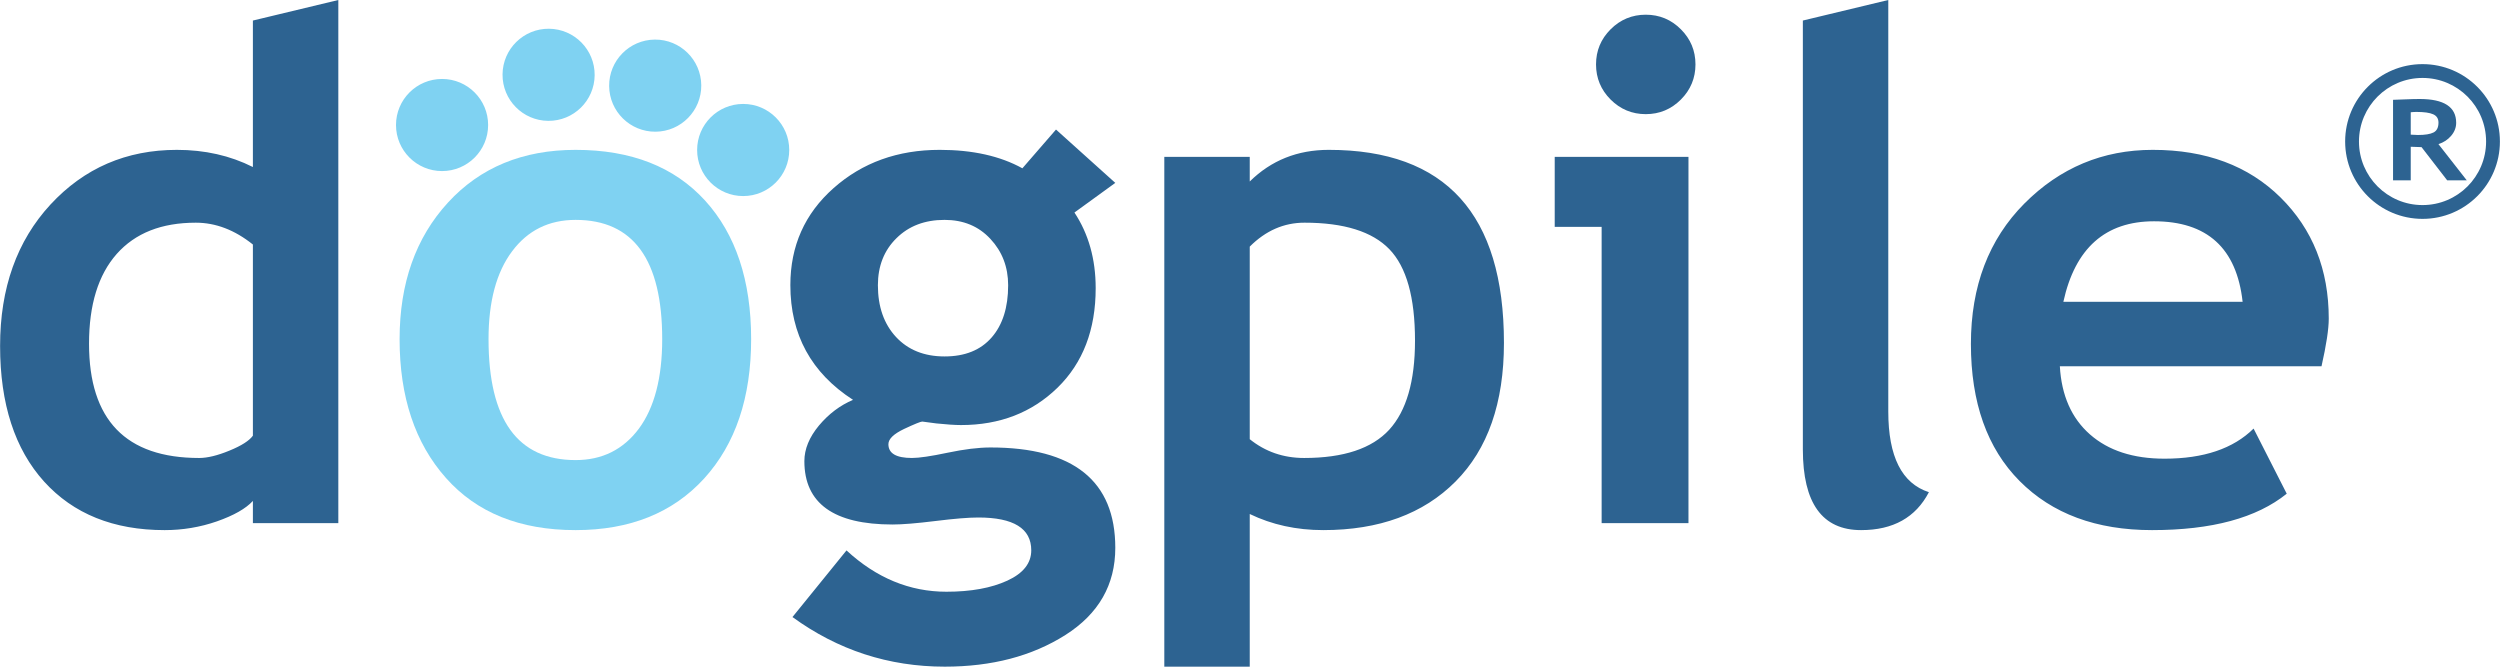
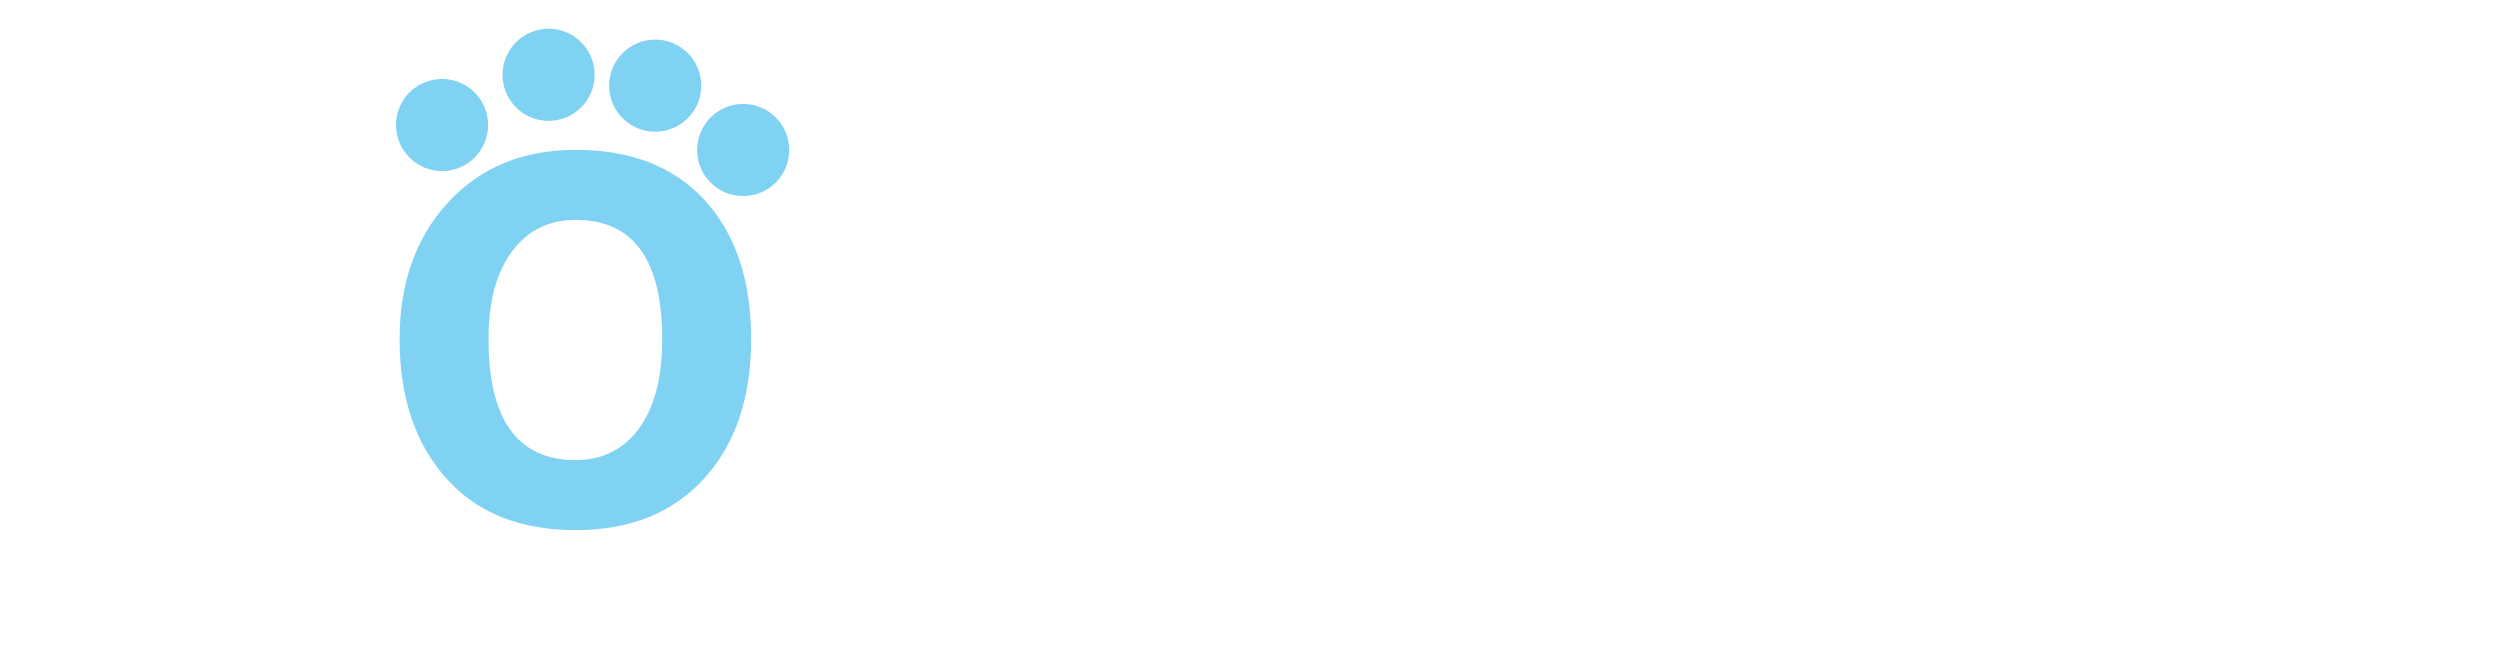
<svg xmlns="http://www.w3.org/2000/svg" xml:space="preserve" width="4050px" height="1080px" version="1.1" style="shape-rendering:geometricPrecision; text-rendering:geometricPrecision; image-rendering:optimizeQuality; fill-rule:evenodd; clip-rule:evenodd" viewBox="0 0 4050 1080.08">
  <defs>
    <style type="text/css">
   
    .fil1 {fill:#7FD2F2}
    .fil0 {fill:#2D6391;fill-rule:nonzero}
   
  </style>
  </defs>
  <g id="Layer_x0020_1">
-     <path class="fil0" d="M3760.99 593.36l-423.94 0c2.65,47.27 18.91,84.15 48.79,110.43 29.87,26.28 70.15,39.33 120.82,39.33 63.35,0 111.38,-16.26 144.28,-48.78l53.7 105.51c-48.78,39.33 -121.4,58.99 -218.21,58.99 -90.38,0 -161.86,-26.47 -214.62,-79.6 -52.56,-52.95 -78.85,-127.07 -78.85,-221.99 0,-93.6 28.93,-169.43 86.61,-227.48 57.86,-58.05 127.06,-86.98 208,-86.98 86.03,0 155.05,25.71 207.05,77.15 52,51.43 78.09,116.86 78.09,196.27 0,17.02 -3.97,42.74 -11.72,77.15zm-1094.83 -569.54c22.31,0 41.22,7.95 56.92,23.64 15.69,15.7 23.63,34.6 23.63,56.92 0,22.12 -7.94,41.22 -23.63,56.91 -15.7,15.7 -34.61,23.64 -56.92,23.64 -22.12,0 -41.22,-7.94 -56.92,-23.64 -15.69,-15.69 -23.63,-34.79 -23.63,-56.91 0,-22.32 7.94,-41.22 23.63,-56.92 15.7,-15.69 34.8,-23.64 56.92,-23.64zm-2256.59 823.68l0 -35.93c-11.54,12.48 -30.82,23.45 -58.24,33.09 -27.23,9.46 -55.59,14.18 -84.71,14.18 -82.82,0 -147.87,-26.28 -195.33,-78.66 -47.46,-52.57 -71.29,-125.74 -71.29,-219.72 0,-93.79 27.23,-170.18 81.69,-229.18 54.65,-58.99 122.91,-88.49 204.78,-88.49 45.19,0 86.23,9.27 123.1,27.8l0 -237.31 138.41 -33.28 0 847.5 -138.41 0zm0 -451.36c-29.5,-23.63 -60.32,-35.36 -92.47,-35.36 -55.59,0 -98.13,16.83 -128.2,50.68 -29.88,33.85 -44.81,82.25 -44.81,145.41 0,123.47 59.56,185.12 178.5,185.12 13.24,0 29.68,-3.97 48.97,-11.92 19.48,-7.94 32.15,-16.07 38.01,-24.2l0 -309.73zm874.16 603.57l87.55 -107.97c48.41,44.63 102.3,66.94 161.86,66.94 39.9,0 72.8,-6.05 98.7,-17.96 25.91,-11.91 38.77,-28.37 38.77,-49.16 0,-35.36 -28.56,-53.14 -85.85,-53.14 -15.69,0 -38.76,1.89 -69.4,5.68 -30.63,3.78 -53.7,5.67 -69.39,5.67 -95.3,0 -142.95,-34.23 -142.95,-102.68 0,-19.48 7.94,-38.76 23.63,-57.67 15.89,-18.91 34.23,-32.71 55.22,-41.6 -67.7,-43.68 -101.54,-105.7 -101.54,-185.88 0,-63.34 23.25,-115.72 69.96,-157.13 46.7,-41.41 104,-62.02 172.07,-62.02 53.32,0 97.95,10.02 133.88,29.88l54.45 -62.78 96.06 86.41 -66.18 48.03c22.88,34.61 34.41,75.45 34.41,122.53 0,67.32 -20.61,121.02 -61.83,161.29 -41.41,40.28 -93.41,60.51 -156.38,60.51 -10.02,0 -23.25,-0.94 -39.89,-2.64l-22.88 -3.03c-2.46,0 -12.29,3.97 -29.31,11.91 -17.02,8.13 -25.53,16.26 -25.53,24.77 0,14.94 12.67,22.32 38.2,22.32 11.53,0 30.82,-2.84 57.67,-8.51 27.04,-5.67 50.11,-8.51 69.4,-8.51 134.82,0 202.32,54.27 202.32,162.62 0,59.94 -27.04,107.02 -80.93,141.25 -54.08,34.22 -119.13,51.24 -195.33,51.24 -90.95,0 -173.2,-26.85 -246.76,-80.37zm138.41 -537.58c0,34.8 9.84,62.78 29.31,83.77 19.48,20.99 45.76,31.58 78.66,31.58 33.09,0 58.43,-10.21 76.39,-30.82 17.78,-20.42 26.67,-48.6 26.67,-84.53 0,-29.5 -9.65,-54.64 -28.74,-75.06 -19.1,-20.61 -43.87,-30.83 -74.32,-30.83 -31.95,0 -57.86,9.84 -77.9,29.69 -20.04,19.67 -30.07,45.19 -30.07,76.2zm602.44 370.62l0 247.33 -138.41 0 0 -825.94 138.41 0 0 39.89c34.79,-34.22 77.34,-51.24 128.01,-51.24 189.28,0 283.83,104.19 283.83,312.75 0,97.2 -26.09,172.07 -78.47,224.64 -52.19,52.38 -123.67,78.66 -214.24,78.66 -43.49,0 -83.2,-8.69 -119.13,-26.09zm0 -433.2l0 311.99c25.15,20.24 54.46,30.45 88.12,30.45 63.91,0 109.86,-15.32 137.84,-45.76 27.8,-30.45 41.79,-78.48 41.79,-144.28 0,-70.15 -13.8,-119.5 -41.6,-148.25 -27.6,-28.55 -73.56,-42.92 -137.47,-42.92 -33.27,0 -62.77,12.86 -88.68,38.77zm570.11 447.95l0 -479.91 -76.02 0 0 -113.45 216.7 0 0 593.36 -140.68 0zm325.99 -814.22l138.41 -33.28 0 666.73c0,72.99 21.93,116.48 65.8,130.66 -21.37,41.03 -58.05,61.45 -109.86,61.45 -62.97,0 -94.35,-43.68 -94.35,-130.85l0 -694.71zm422.04 455.7l290.44 0c-9.64,-86.98 -57.48,-130.47 -143.51,-130.47 -78.85,0 -127.83,43.49 -146.93,130.47z" />
-     <path class="fil0" d="M3924.64 103.89c34.61,0 65.96,14.03 88.64,36.72 22.69,22.68 36.72,54.02 36.72,88.64 0,34.61 -14.03,65.96 -36.72,88.64 -22.68,22.69 -54.03,36.72 -88.64,36.72 -34.62,0 -65.96,-14.03 -88.65,-36.72 -22.68,-22.68 -36.72,-54.03 -36.72,-88.64 0,-34.62 14.04,-65.96 36.72,-88.64 22.69,-22.69 54.03,-36.72 88.65,-36.72zm39.95 188.26l-41.55 -53.77c-4.19,-0.06 -10.02,-0.27 -17.51,-0.63l0 54.4 -28.67 0 0 -130.44c1.56,0 7.53,-0.21 17.92,-0.67 10.42,-0.45 18.78,-0.66 25.15,-0.66 39.49,0 59.21,12.85 59.21,38.51 0,7.72 -2.71,14.77 -8.18,21.15 -5.43,6.34 -12.3,10.84 -20.55,13.45l45.89 58.66 -31.71 0zm-59.06 -110.27l0 36.27c5.09,0.37 8.97,0.55 11.65,0.55 11.54,0 19.94,-1.37 25.3,-4.1 5.32,-2.73 7.99,-8.05 7.99,-15.95 0,-6.44 -2.85,-10.93 -8.57,-13.49 -5.72,-2.55 -14.73,-3.82 -27.04,-3.82 -2.96,0 -6.08,0.18 -9.33,0.54zm91.92 -25.45c-18.62,-18.63 -44.37,-30.16 -72.81,-30.16 -28.44,0 -54.19,11.53 -72.82,30.16 -18.63,18.63 -30.16,44.38 -30.16,72.82 0,28.44 11.53,54.19 30.16,72.82 18.63,18.63 44.38,30.16 72.82,30.16 28.44,0 54.19,-11.53 72.81,-30.16 18.64,-18.63 30.16,-44.38 30.16,-72.82 0,-28.44 -11.52,-54.19 -30.16,-72.82z" />
    <path class="fil1" d="M716.04 127.92c41.22,0 74.63,33.41 74.63,74.62 0,41.21 -33.41,74.62 -74.63,74.62 -41.21,0 -74.62,-33.41 -74.62,-74.62 0,-41.21 33.41,-74.62 74.62,-74.62zm-68.79 421.57c0,-90.57 26.1,-164.32 78.29,-221.23 52.19,-56.92 121.2,-85.47 206.86,-85.47 90.01,0 159.78,27.42 209.7,82.06 49.73,54.65 74.69,129.53 74.69,224.64 0,94.55 -25.34,169.8 -76.01,225.59 -50.87,55.78 -120.26,83.76 -208.38,83.76 -90.19,0 -160.16,-28.17 -210.08,-84.52 -50.1,-56.35 -75.07,-131.42 -75.07,-224.83zm144.09 0c0,130.66 47.08,195.9 141.06,195.9 43.11,0 77.15,-17.02 102.49,-50.87 25.15,-34.03 37.82,-82.44 37.82,-145.03 0,-128.77 -46.71,-193.25 -140.31,-193.25 -43.3,0 -77.53,17.02 -102.87,50.87 -25.52,34.03 -38.19,81.5 -38.19,142.38zm97.96 -502.93c41.21,0.37 74.33,34.07 73.97,75.28 -0.36,41.21 -34.06,74.33 -75.28,73.96 -41.21,-0.36 -74.32,-34.06 -73.96,-75.27 0.36,-41.21 34.06,-74.32 75.27,-73.97zm171.42 17.57c41.21,-0.36 74.91,32.75 75.27,73.96 0.36,41.22 -32.75,74.92 -73.96,75.28 -41.22,0.36 -74.92,-32.76 -75.28,-73.97 -0.36,-41.21 32.76,-74.91 73.97,-75.27zm143.18 104.26c41.21,0 74.62,33.41 74.62,74.63 0,41.21 -33.41,74.62 -74.62,74.62 -41.21,0 -74.62,-33.41 -74.62,-74.62 0,-41.22 33.41,-74.63 74.62,-74.63z" />
  </g>
</svg>